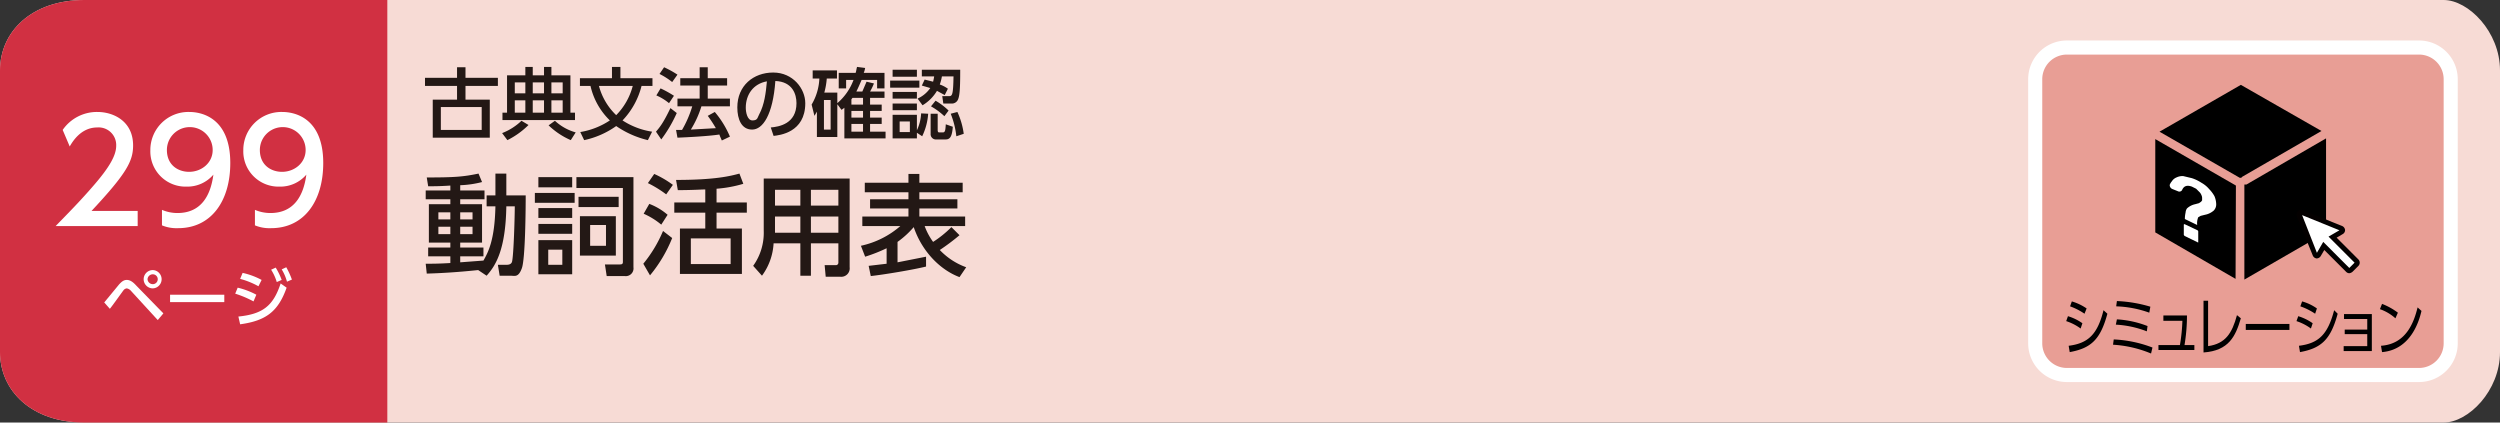
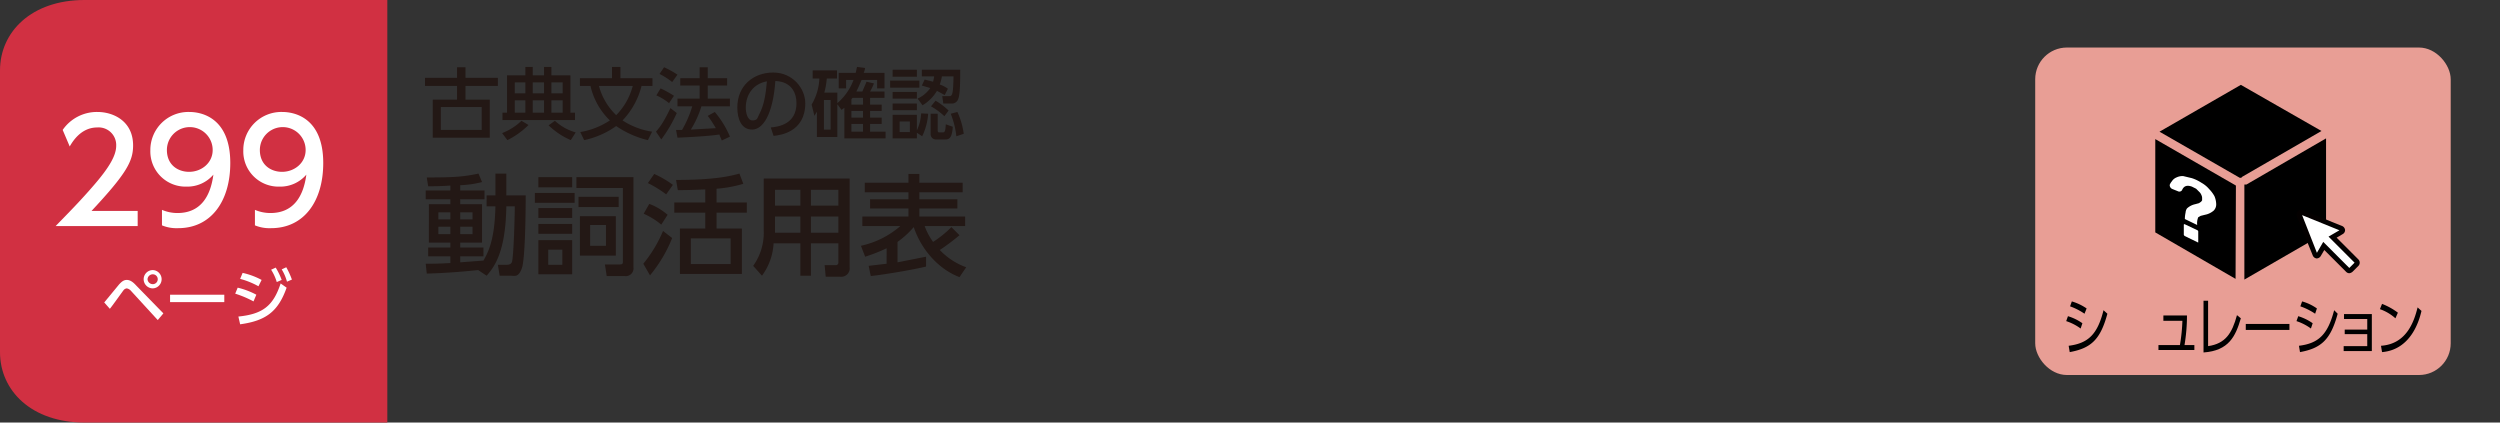
<svg xmlns="http://www.w3.org/2000/svg" viewBox="0 0 710 120">
  <rect x="0" y="0" width="710" height="120" fill="#333333" stroke="none" />
  <g id="レイヤー_2" data-name="レイヤー 2">
    <g id="ベース">
-       <path d="M694,120H24c-15,0-24-9-24-20V20C0,9,9,0,24,0H694c7,0,16,9,16,20v80C710,111,701,120,694,120Z" style="fill:#f7dbd5" />
      <path d="M129.8,22.1v-3h2.4v3h9.2v2.3h-9.2v3.9h6.9V39.1H122.9V28.3h6.9V24.4h-9.1V22.1Zm-4.6,8.3v6.5h11.6V30.4Z" style="fill:#231815" />
      <path d="M150.1,35.5a23.3,23.3,0,0,1-6,4.3l-1.5-2a16.5,16.5,0,0,0,5.5-3.5Zm13.2-1.4H142.7V32H144V21.4h5.2V19h2.1v2.4h3.2V19h2.1v2.4H162V32h1.3ZM146.2,23.4v3.1h3V23.4Zm0,5.1V32h3V28.5Zm5.1-5.1v3.1h3.2V23.4Zm0,5.1V32h3.2V28.5Zm10.8,11.3a21.5,21.5,0,0,1-6.3-4.2l1.8-1.3a14.3,14.3,0,0,0,5.9,3.3Zm-5.5-16.4v3.1h3.2V23.4Zm0,5.1V32h3.2V28.5Z" style="fill:#231815" />
      <path d="M184,39.8a26.8,26.8,0,0,1-9-4,24.6,24.6,0,0,1-9.1,4l-1.1-2.3a21.5,21.5,0,0,0,8.4-3.3,19.7,19.7,0,0,1-5.5-9.8h-3V22.2h9.1V19h2.4v3.2h9.1v2.2h-3.1a21.9,21.9,0,0,1-5.4,9.8,21.3,21.3,0,0,0,8.4,3.2ZM170.1,24.4a17.8,17.8,0,0,0,4.9,8.3,18.3,18.3,0,0,0,4.7-8.3Z" style="fill:#231815" />
      <path d="M192.2,32.1a38.6,38.6,0,0,1-4.4,7.5l-1.5-2.2c1-1.2,2-2.3,4.1-6.7Zm-4.6-7a30.7,30.7,0,0,1,3.8,2.1L190,29.3a14.5,14.5,0,0,0-3.6-2.2Zm1-6a28.2,28.2,0,0,1,3.8,2.1l-1.5,2.1a20.6,20.6,0,0,0-3.6-2.3Zm10.6,11.1a28,28,0,0,1-3,6.6l7.1-.4a35.5,35.5,0,0,0-2.3-3.5l2-1.1a27,27,0,0,1,4.3,7L205,39.9c-.3-.7-.5-1.1-.7-1.7-3.2.5-9.5.8-11.9.9l-.4-2.2h1.7a30.8,30.8,0,0,0,2.9-6.7h-4.2V28h6.3V24.3h-5.5V22.2h5.5V19.1H201v3.1h5.5v2.1H201V28h6.3v2.2Z" style="fill:#231815" />
      <path d="M218.9,36.2c2.3-.2,7.3-1,7.3-6.9,0-2.5-1.1-6.1-6-6.3-.7,9.7-3.6,13.8-6.6,13.8s-4.2-2.9-4.2-6.3c0-6.2,4.6-9.9,10.2-9.9s9.1,4.6,9.1,8.7c0,8.4-7.4,9.1-9,9.3Zm-7.1-5.6c0,1.2.4,3.6,1.9,3.6s1.4-.8,1.9-1.7c1.5-2.8,1.9-6.1,2.2-9.4C213.9,23.8,211.8,26.9,211.8,30.6Z" style="fill:#231815" />
      <path d="M240.3,22.7v2.4h-2.1V20.7H243c.2-.6.2-1,.4-1.7l2.3.3a6.3,6.3,0,0,1-.4,1.4h5.9v4.4h-2.1V22.7h-4.4c-.7,1.6-1,2.3-1.5,3.3h1.7l1.2-2.8,2.1.5a17.5,17.5,0,0,1-1.1,2.3h4.1v1.8h-4.1v1.9h3.3v1.8h-3.3v1.9h3.3v1.8h-3.3v2.2h4.4v1.9H239.8V30.6l-.8.6-1.2-1.6v9.3H232V31.7l-.7,1.2-.8-3.2a15.8,15.8,0,0,0,2.2-7.4h-1.9V20h6.9v2.3h-2.9a19.8,19.8,0,0,1-.7,4h3.7v3a16,16,0,0,0,4.6-6.6Zm-4.4,5.7H234v8.4h1.9Zm6.2-.6-.3.4v1.5h3.3V27.8Zm3,3.7h-3.3v1.9h3.3Zm0,3.7h-3.3v2.2h3.3Z" style="fill:#231815" />
      <path d="M261.1,22.9v2h-8.3v-2Zm-.7-3.1v2h-6.9v-2Zm0,6.3V28h-6.9V26.1Zm0,3.3v1.9h-6.9V29.4Zm3.2,2.9a17.4,17.4,0,0,1-1.7,6.4l-1.5-1v1.6h-6.9V32.6h6.9V37a12.6,12.6,0,0,0,1.2-4.8Zm-5.2,2.2h-2.9v3h2.9Zm2.2-6.5a8.8,8.8,0,0,0,3.6-3l-2.4-.7.8-1.7,2.4.6a13.1,13.1,0,0,0,.3-1.5h-3.5V19.8h10.9c0,4.8-.1,7.2-.6,8.4a1.9,1.9,0,0,1-2,1.2h-2.2l-.3-2.1h2c.9,0,1.1-.7,1.2-5.6h-3.3a12.8,12.8,0,0,1-.6,2.3,8.8,8.8,0,0,1,2.3,1.2l-.9,1.8-2.2-1.2a11.8,11.8,0,0,1-4.1,4.1Zm5.7,4.3v4.6c0,.6.2.7.4.7h1.1c.6,0,.7-.6.8-2.3l2,.7c-.2,2.4-.6,3.6-2,3.6H266a1.5,1.5,0,0,1-1.7-1.6V32.3Zm1.9.7a19.3,19.3,0,0,0-3.8-2.8l1.3-1.6a19,19,0,0,1,3.7,2.8Zm3.4,5.7a23.9,23.9,0,0,0-1.6-6.4l1.9-.5a21.5,21.5,0,0,1,1.8,6.2Z" style="fill:#231815" />
      <path d="M135.8,76.7c-5.7.6-10.7.9-14.6,1l-.3-2.8c1.8,0,3.7,0,7-.2V72.8h-6.3V70.3h6.3V68.9h-6.1V58h6.1V56.6h-7V54.1h7V52.7c-3,.2-4.8.2-6.3.2l-.4-2.5c7.9,0,10.4-.2,14.7-1.1l1,2.4a28.3,28.3,0,0,1-6.2.9v1.5h6.9v2.5h-6.9V58h6.2V68.9h-6.2v1.4h6.6v2.5h-6.6v1.7l6.6-.5c1.3-2.3,3.2-5.7,3.4-15.4h-2.5V55.5h2.5V49.3h3.1v6.2h5.5c0,3.7-.1,18-1.1,20.7s-2,2.1-3.3,2.1h-3l-.5-3.1h2.5c1.2,0,1.4-.6,1.5-.8.5-1.8.8-13.4.8-15.8h-2.4c-.2,12.3-3,16.8-5.6,19.7ZM124.5,60.3v2h3.4v-2Zm0,4.1v2.1h3.4V64.4Zm6.2-4.1v2h3.5v-2Zm0,4.1v2.1h3.5V64.4Z" style="fill:#231815" />
      <path d="M163.2,54.8v2.8H151.9V54.8Zm-.7-4.5v2.9h-9.6V50.3Zm0,8.8v2.8h-9.6V59.1Zm0,4.5v2.8h-9.6V63.6Zm0,4.6v9.7h-9.6V68.2Zm-2.8,2.7h-4v4.3h4Zm20.2,5a2.2,2.2,0,0,1-2.5,2.5h-5.1l-.5-3.3H176c.6,0,.9-.1.9-.7v-21H163.7V50.3h16.2Zm-4.2-17.1H164.3V55.9h11.4Zm-.8,13.8H164.7V61.4h10.2Zm-2.8-8.7h-4.5v5.9h4.5Z" style="fill:#231815" />
      <path d="M182.7,74.9a37.4,37.4,0,0,0,5.6-9.3l2.6,2a39.6,39.6,0,0,1-6.3,10.6Zm5.1-11.1a20.7,20.7,0,0,0-5-3.1l1.6-2.8a17.5,17.5,0,0,1,5.2,3.1Zm1.4-8.6A31.6,31.6,0,0,0,184,52l1.8-2.6a28.2,28.2,0,0,1,5.3,3.1Zm14.3,2.3h8.6v2.9h-8.6v4.5h7.2V77.8H193.1V64.9h7.2V60.4h-8.8V57.5h8.8V53.8c-.9,0-3.8.2-7.8.2l-.5-2.9c11.1,0,15.4-1.1,18-1.8l1.1,2.9a35.7,35.7,0,0,1-7.6,1.4Zm4,10.2H196.2V75h11.3Z" style="fill:#231815" />
      <path d="M241.3,75.9a2.4,2.4,0,0,1-2.6,2.7h-4.2l-.3-3.3h3.1a.7.7,0,0,0,.8-.7V69.1h-7.8v9.2h-3V69.1h-7.6a17,17,0,0,1-3.3,9.2l-2.5-2.8a16.1,16.1,0,0,0,3-10V50.7h24.4Zm-14-22h-7.2v4.5h7.2Zm0,7.6h-7.2v4.6h7.2Zm10.8-7.6h-7.8v4.5h7.8Zm0,7.6h-7.8v4.6h7.8Z" style="fill:#231815" />
      <path d="M272.5,78.7c-5.6-2.1-10.7-7.4-13-14.2a26,26,0,0,1-4.6,4.2v5.8l8.1-1.6v2.8c-3.6.9-12,2.3-15.7,2.7l-.6-2.9,5.1-.6V70.5a44.4,44.4,0,0,1-6.1,2.4l-1.2-3.1a25.2,25.2,0,0,0,11.2-5.6H244.9V61.5H258V59.2H247.1V56.6H258v-2H245.6V51.9H258V49.4h3.1v2.5h12.3v2.7H261.1v2h10.8v2.6H261.1v2.3h13v2.7H262.6a18.3,18.3,0,0,0,2.4,4.5,30.6,30.6,0,0,0,5.2-4.2l2.3,2.3a61.6,61.6,0,0,1-5.6,4.2,19.4,19.4,0,0,0,7.5,4.9Z" style="fill:#231815" />
      <path d="M110,120H24c-15,0-24-9-24-20V20C0,9,9,0,24,0h86Z" style="fill:#d13042" />
      <path d="M29.6,85.9l4.2-5.1c.9-1,1.5-1.3,2.2-1.3s1.5.3,2.6,1.5l7.8,8-1.6,1.9-7.7-8.4a2,2,0,0,0-1.1-.6,1.4,1.4,0,0,0-.9.5c-.6.8-3.3,4.6-3.9,5.3Zm16.3-6.6a2.6,2.6,0,0,1-2.5,2.6,2.6,2.6,0,1,1,0-5.2A2.6,2.6,0,0,1,45.9,79.3Zm-4,0a1.5,1.5,0,0,0,1.5,1.4,1.4,1.4,0,1,0,0-2.8A1.5,1.5,0,0,0,41.9,79.3Z" style="fill:#fff" />
      <path d="M63.7,83.7v2.1H48.3V83.7Z" style="fill:#fff" />
      <path d="M72,85.6a29.9,29.9,0,0,0-5.2-2.2l.7-1.7a21.4,21.4,0,0,1,5.3,2Zm-4.3,4.3c6.9-.7,9.9-3,12-9.4l1.7,1.2c-2.4,6.8-5.9,9.4-13.2,10.4Zm5.7-8.6a22.6,22.6,0,0,0-5.2-2.1l.7-1.7a20.6,20.6,0,0,1,5.4,2ZM78.3,76A19,19,0,0,1,80,79.5l-1.4.6A13.9,13.9,0,0,0,77,76.6Zm3-.1a22.1,22.1,0,0,1,1.6,3.5l-1.4.6A13.2,13.2,0,0,0,80,76.5Z" style="fill:#fff" />
      <path d="M39.1,59.9v4.3H15.8c3.4-3.5,7.1-7.2,11.2-12s6-8.1,6-10.8a5,5,0,0,0-5.4-5.2c-4.7,0-7.1,4.2-7.8,5.4l-2-4.7a11.8,11.8,0,0,1,9.9-5.1c4.5,0,10.1,2.6,10.1,9.5,0,4.5-1.9,8-11.8,18.6Z" style="fill:#fff" />
      <path d="M46,59.6a11.2,11.2,0,0,0,4.4.9c6.6,0,9.4-4.8,10.2-10.9A9.7,9.7,0,0,1,53,53,10,10,0,0,1,42.7,42.7,10.8,10.8,0,0,1,53.8,31.8c3.4,0,11.6,1.6,11.6,14.5,0,10.9-5.5,18.5-14.8,18.5A10.8,10.8,0,0,1,46,64Zm7.7-10.8c3.5,0,6.7-2.5,6.7-6.2a6.5,6.5,0,0,0-13,0C47.4,46.9,50.6,48.8,53.7,48.8Z" style="fill:#fff" />
      <path d="M72.4,59.6a11.2,11.2,0,0,0,4.4.9c6.6,0,9.4-4.8,10.2-10.9A9.7,9.7,0,0,1,79.4,53,10,10,0,0,1,69.1,42.7,10.8,10.8,0,0,1,80.2,31.8c3.4,0,11.6,1.6,11.6,14.5,0,10.9-5.5,18.5-14.8,18.5a10.8,10.8,0,0,1-4.6-.8Zm7.7-10.8c3.5,0,6.7-2.5,6.7-6.2a6.5,6.5,0,0,0-13,0C73.8,46.9,77,48.8,80.1,48.8Z" style="fill:#fff" />
      <rect x="578" y="13.5" width="118" height="93" rx="9" style="fill:#e89e95" />
-       <path d="M687,108.5H587a11,11,0,0,1-11-11v-75a11,11,0,0,1,11-11H687a11,11,0,0,1,11,11v75A11,11,0,0,1,687,108.5Zm-100-93a7,7,0,0,0-7,7v75a7,7,0,0,0,7,7H687a7,7,0,0,0,7-7v-75a7,7,0,0,0-7-7Z" style="fill:#fff" />
      <path d="M590.9,93.3a14.5,14.5,0,0,0-4.1-2.1l.5-1.4a14.2,14.2,0,0,1,4.1,2Zm-3.4,4.9c5.6-.7,8.2-3.3,9.9-10.1l1.1,1c-2,7.4-4.7,9.8-10.7,10.9Zm4.5-9.1a17.7,17.7,0,0,0-4.1-2.1l.5-1.4a14.7,14.7,0,0,1,4.2,2Z" />
-       <path d="M610.9,100.4a33.1,33.1,0,0,0-10.8-2.5l.2-1.5a34.8,34.8,0,0,1,11,2.3Zm-1.2-6.3a28.5,28.5,0,0,0-8.8-1.9l.3-1.5a28.3,28.3,0,0,1,8.7,1.9Zm.7-5.3A30.8,30.8,0,0,0,601,87l.2-1.5a38.6,38.6,0,0,1,9.5,1.6Z" />
      <path d="M623.2,98v1.4H613V98h6.1a50.2,50.2,0,0,0,.7-6.9h-5.4V89.6h6.7a50.8,50.8,0,0,1-.7,8.4Z" />
      <path d="M627.1,98.3c4.9-.7,6.8-3.6,8.2-8.8l1.1.9c-1.5,5.1-3.4,9.2-10.6,9.7V85.4h1.3Z" />
      <path d="M650.2,92v1.7H637.8V92Z" />
      <path d="M656.3,93.3a14.5,14.5,0,0,0-4.1-2.1l.5-1.4a14.2,14.2,0,0,1,4.1,2Zm-3.4,4.9c5.7-.7,8.2-3.3,10-10.1l1,1c-2,7.4-4.7,9.8-10.7,10.9Zm4.6-9.1a18.1,18.1,0,0,0-4.2-2.1l.5-1.4a13.5,13.5,0,0,1,4.2,2Z" />
      <path d="M665.9,94.9V93.6h6.4v-3h-6.6V89.2h7.9V99.7h-8V98.3h6.7V94.9Z" />
      <path d="M680.3,90.4a12.9,12.9,0,0,0-4.4-2.6l.6-1.5a18.7,18.7,0,0,1,4.5,2.5Zm-4.1,7.8c7.3-.5,9.4-6.9,10.4-10.9l1.1,1c-.6,2.6-2.9,11-11.2,11.7Z" />
      <path d="M636.1,50.5h.4l.3-.3,22.5-13L636.4,24.1,613.3,37.4Z" />
      <polygon points="635 52.7 612.1 39.5 612.1 66 634.9 79.2 635 52.7" />
      <path d="M638,52.4h-.6v27L660.6,66V39.3Z" />
      <path d="M624.1,65.4l-3.6-1.7c-.2-.1-.3,0-.3.1v2.9l.2.3,3.7,1.8c.1.1.2.1.2,0V65.7C624.3,65.6,624.2,65.5,624.1,65.4Z" style="fill:#fff" />
      <path d="M628.9,55.7a9.5,9.5,0,0,0-1.5-2,7.9,7.9,0,0,0-2.2-1.8,11.3,11.3,0,0,0-2.7-1.3L620,50a4.1,4.1,0,0,0-1.9.4,2.8,2.8,0,0,0-1.3,1.1,3.3,3.3,0,0,0-.6,1,1.2,1.2,0,0,0,.8,1.2l1.5.6a.9.9,0,0,0,1.2-.3c.5-1.2,1.4-1.5,2.8-1l1.2.6.9.9a2.4,2.4,0,0,1,.6.9,2,2,0,0,1,.2,1v.5l-.3.4-.6.4-1.1.3a4.9,4.9,0,0,0-2.3,1.2,2.4,2.4,0,0,0-.4,1.2,8.2,8.2,0,0,0-.2,1.8h0l3.5,1.7a4.5,4.5,0,0,1,.3-2.2l.7-.4,1.2-.3a5.3,5.3,0,0,0,2.5-1.2,2.5,2.5,0,0,0,.7-1.9A6.3,6.3,0,0,0,628.9,55.7Z" style="fill:#fff" />
      <path d="M669.3,74.2l-6.8-6.9,2.5-1.4a.6.6,0,0,0,.3-.6.7.7,0,0,0-.4-.5l-11.1-4.4a.6.6,0,0,0-.7.1.7.7,0,0,0-.1.6l4.4,11.2a1,1,0,0,0,.5.4.6.6,0,0,0,.6-.3l1.4-2.5,6.9,6.8.4.2.4-.2,1.7-1.7a.6.6,0,0,0,0-.8" style="fill:#fff" />
      <path d="M667.2,77.6a1.3,1.3,0,0,1-.9-.4L660.1,71l-1,1.7a1.4,1.4,0,0,1-1.2.7,1.4,1.4,0,0,1-1.1-.9l-4.5-11.1a1.4,1.4,0,0,1,.3-1.4,1.2,1.2,0,0,1,1.4-.3l11.2,4.5a1.4,1.4,0,0,1,.8,1.1,1.3,1.3,0,0,1-.7,1.2l-1.7,1,6.2,6.2a1.3,1.3,0,0,1,0,1.8l-1.7,1.7A1.8,1.8,0,0,1,667.2,77.6Zm-7.4-8.9,7.4,7.4,1.5-1.5-7.4-7.4,3.1-1.8-10.6-4.3L658,71.8Zm9,6ZM653.7,60.9Z" style="fill:#040000" />
    </g>
  </g>
</svg>